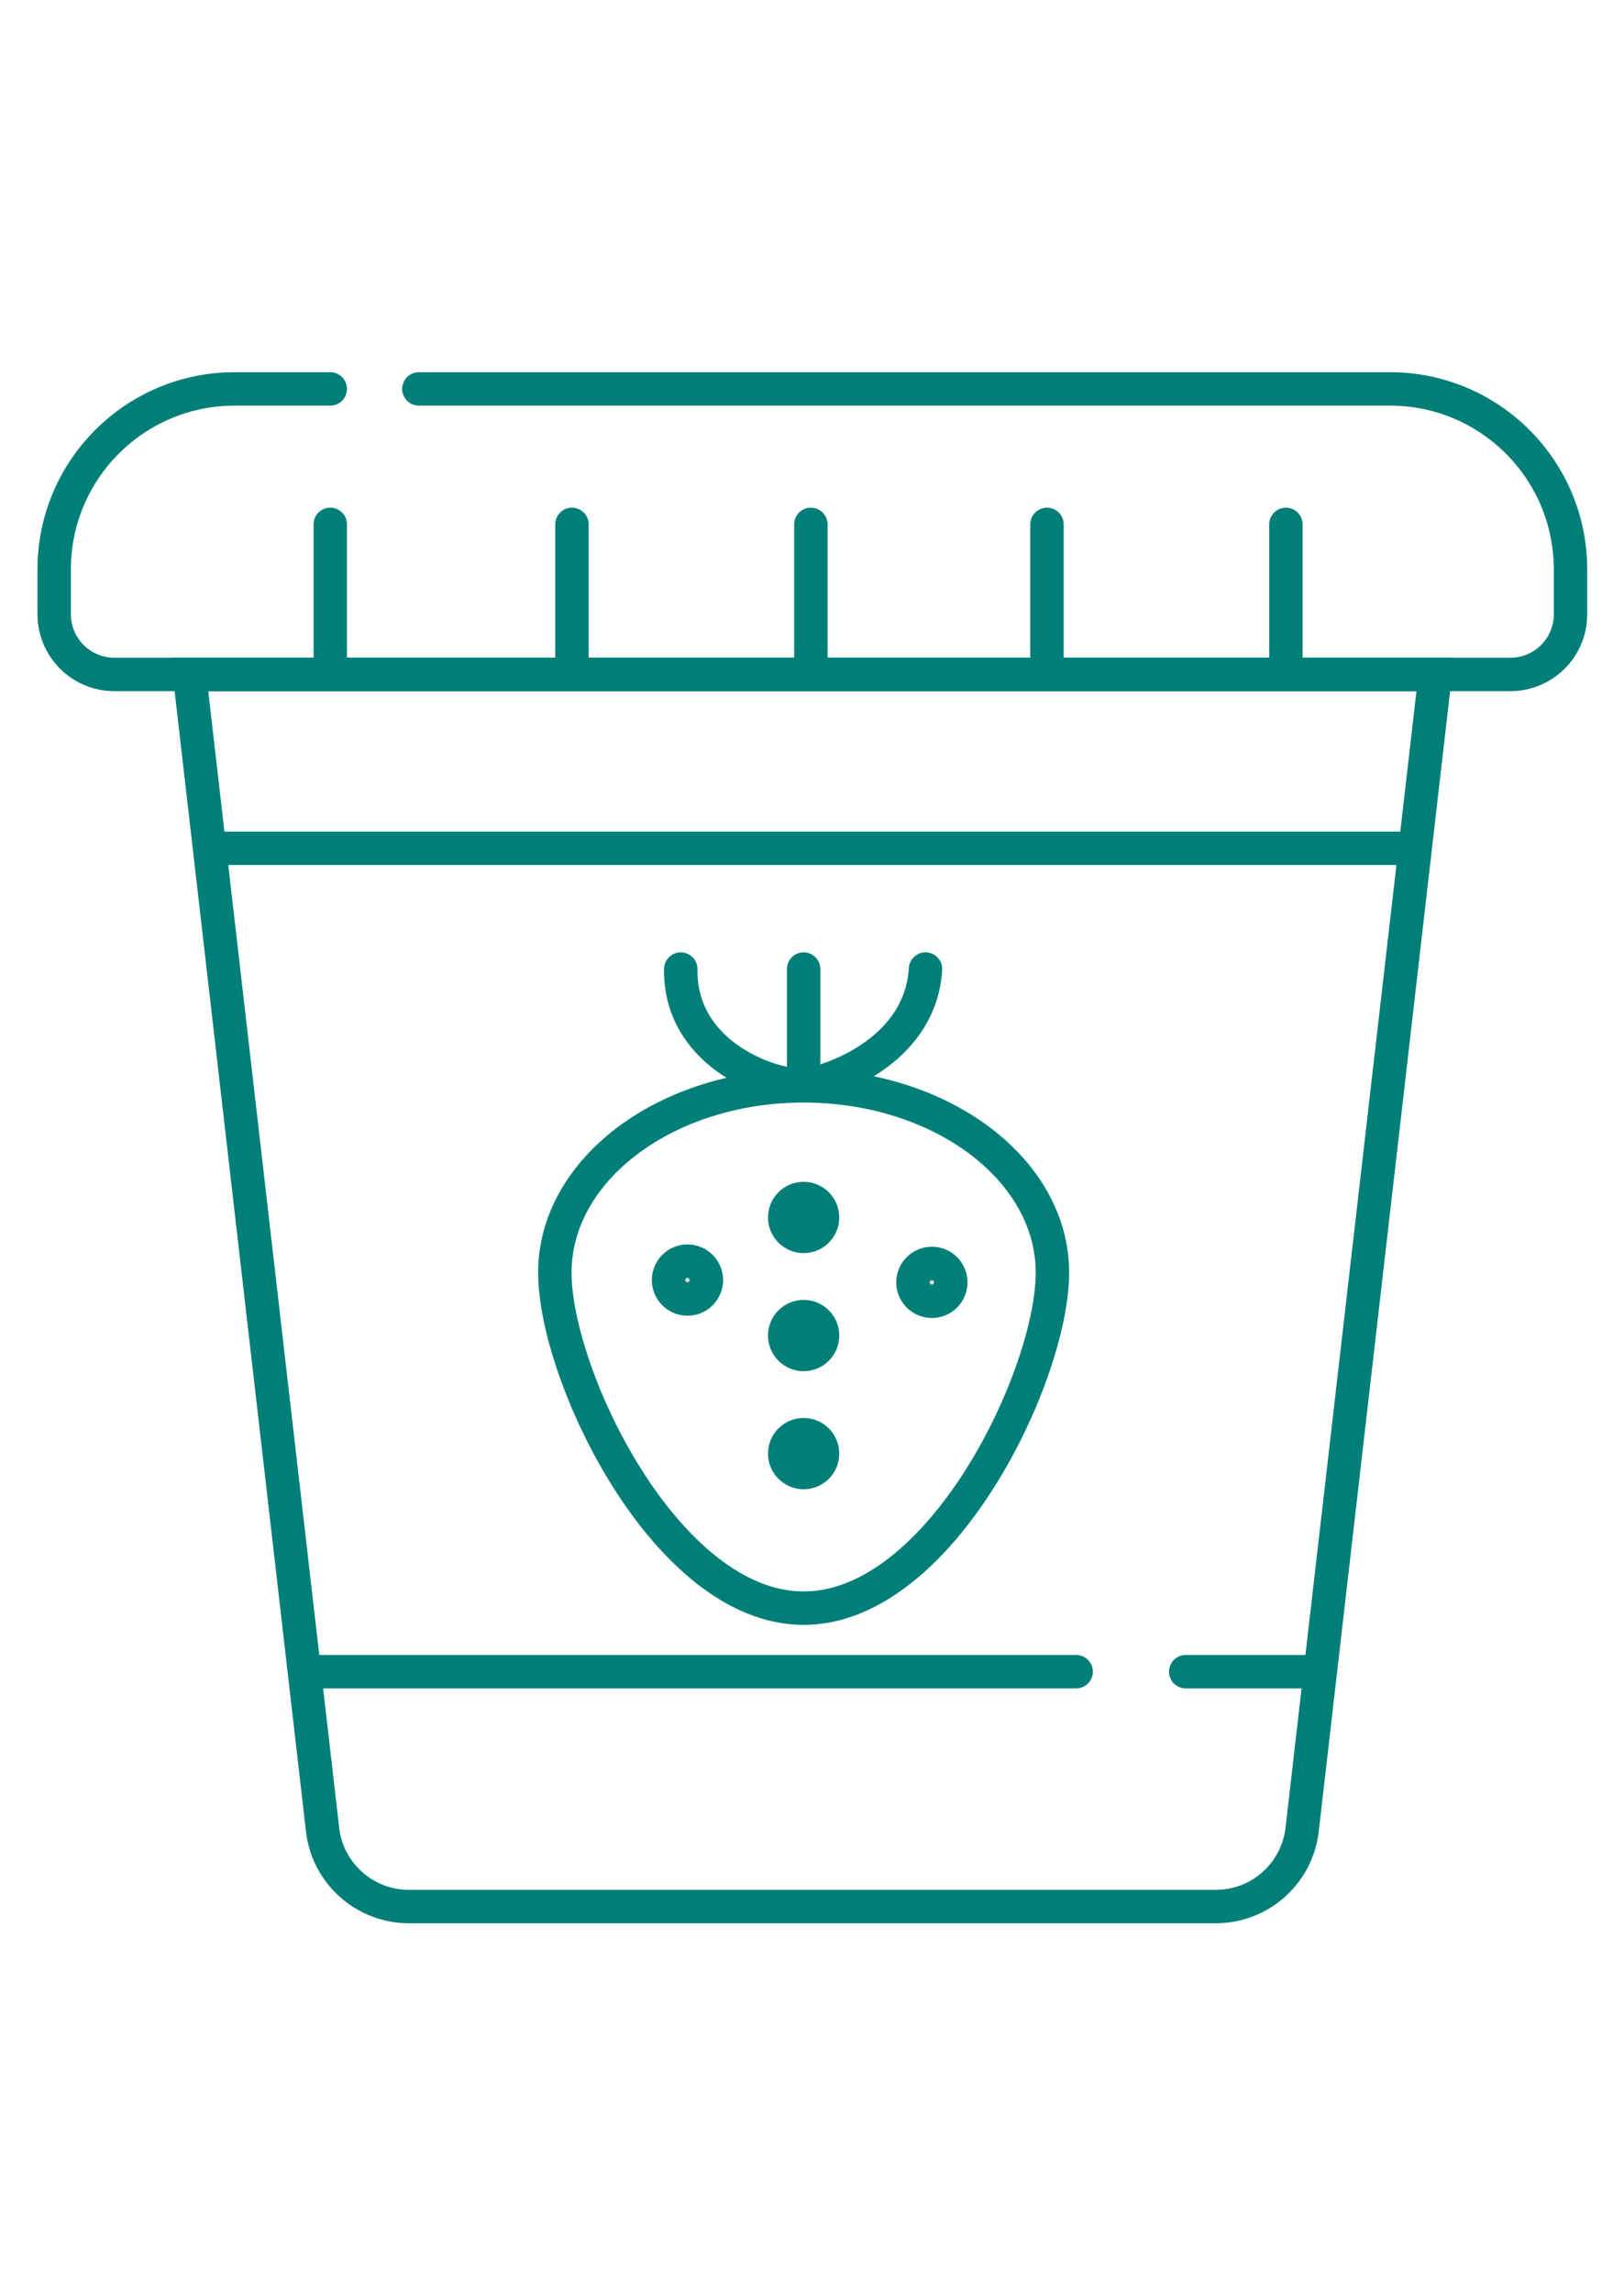
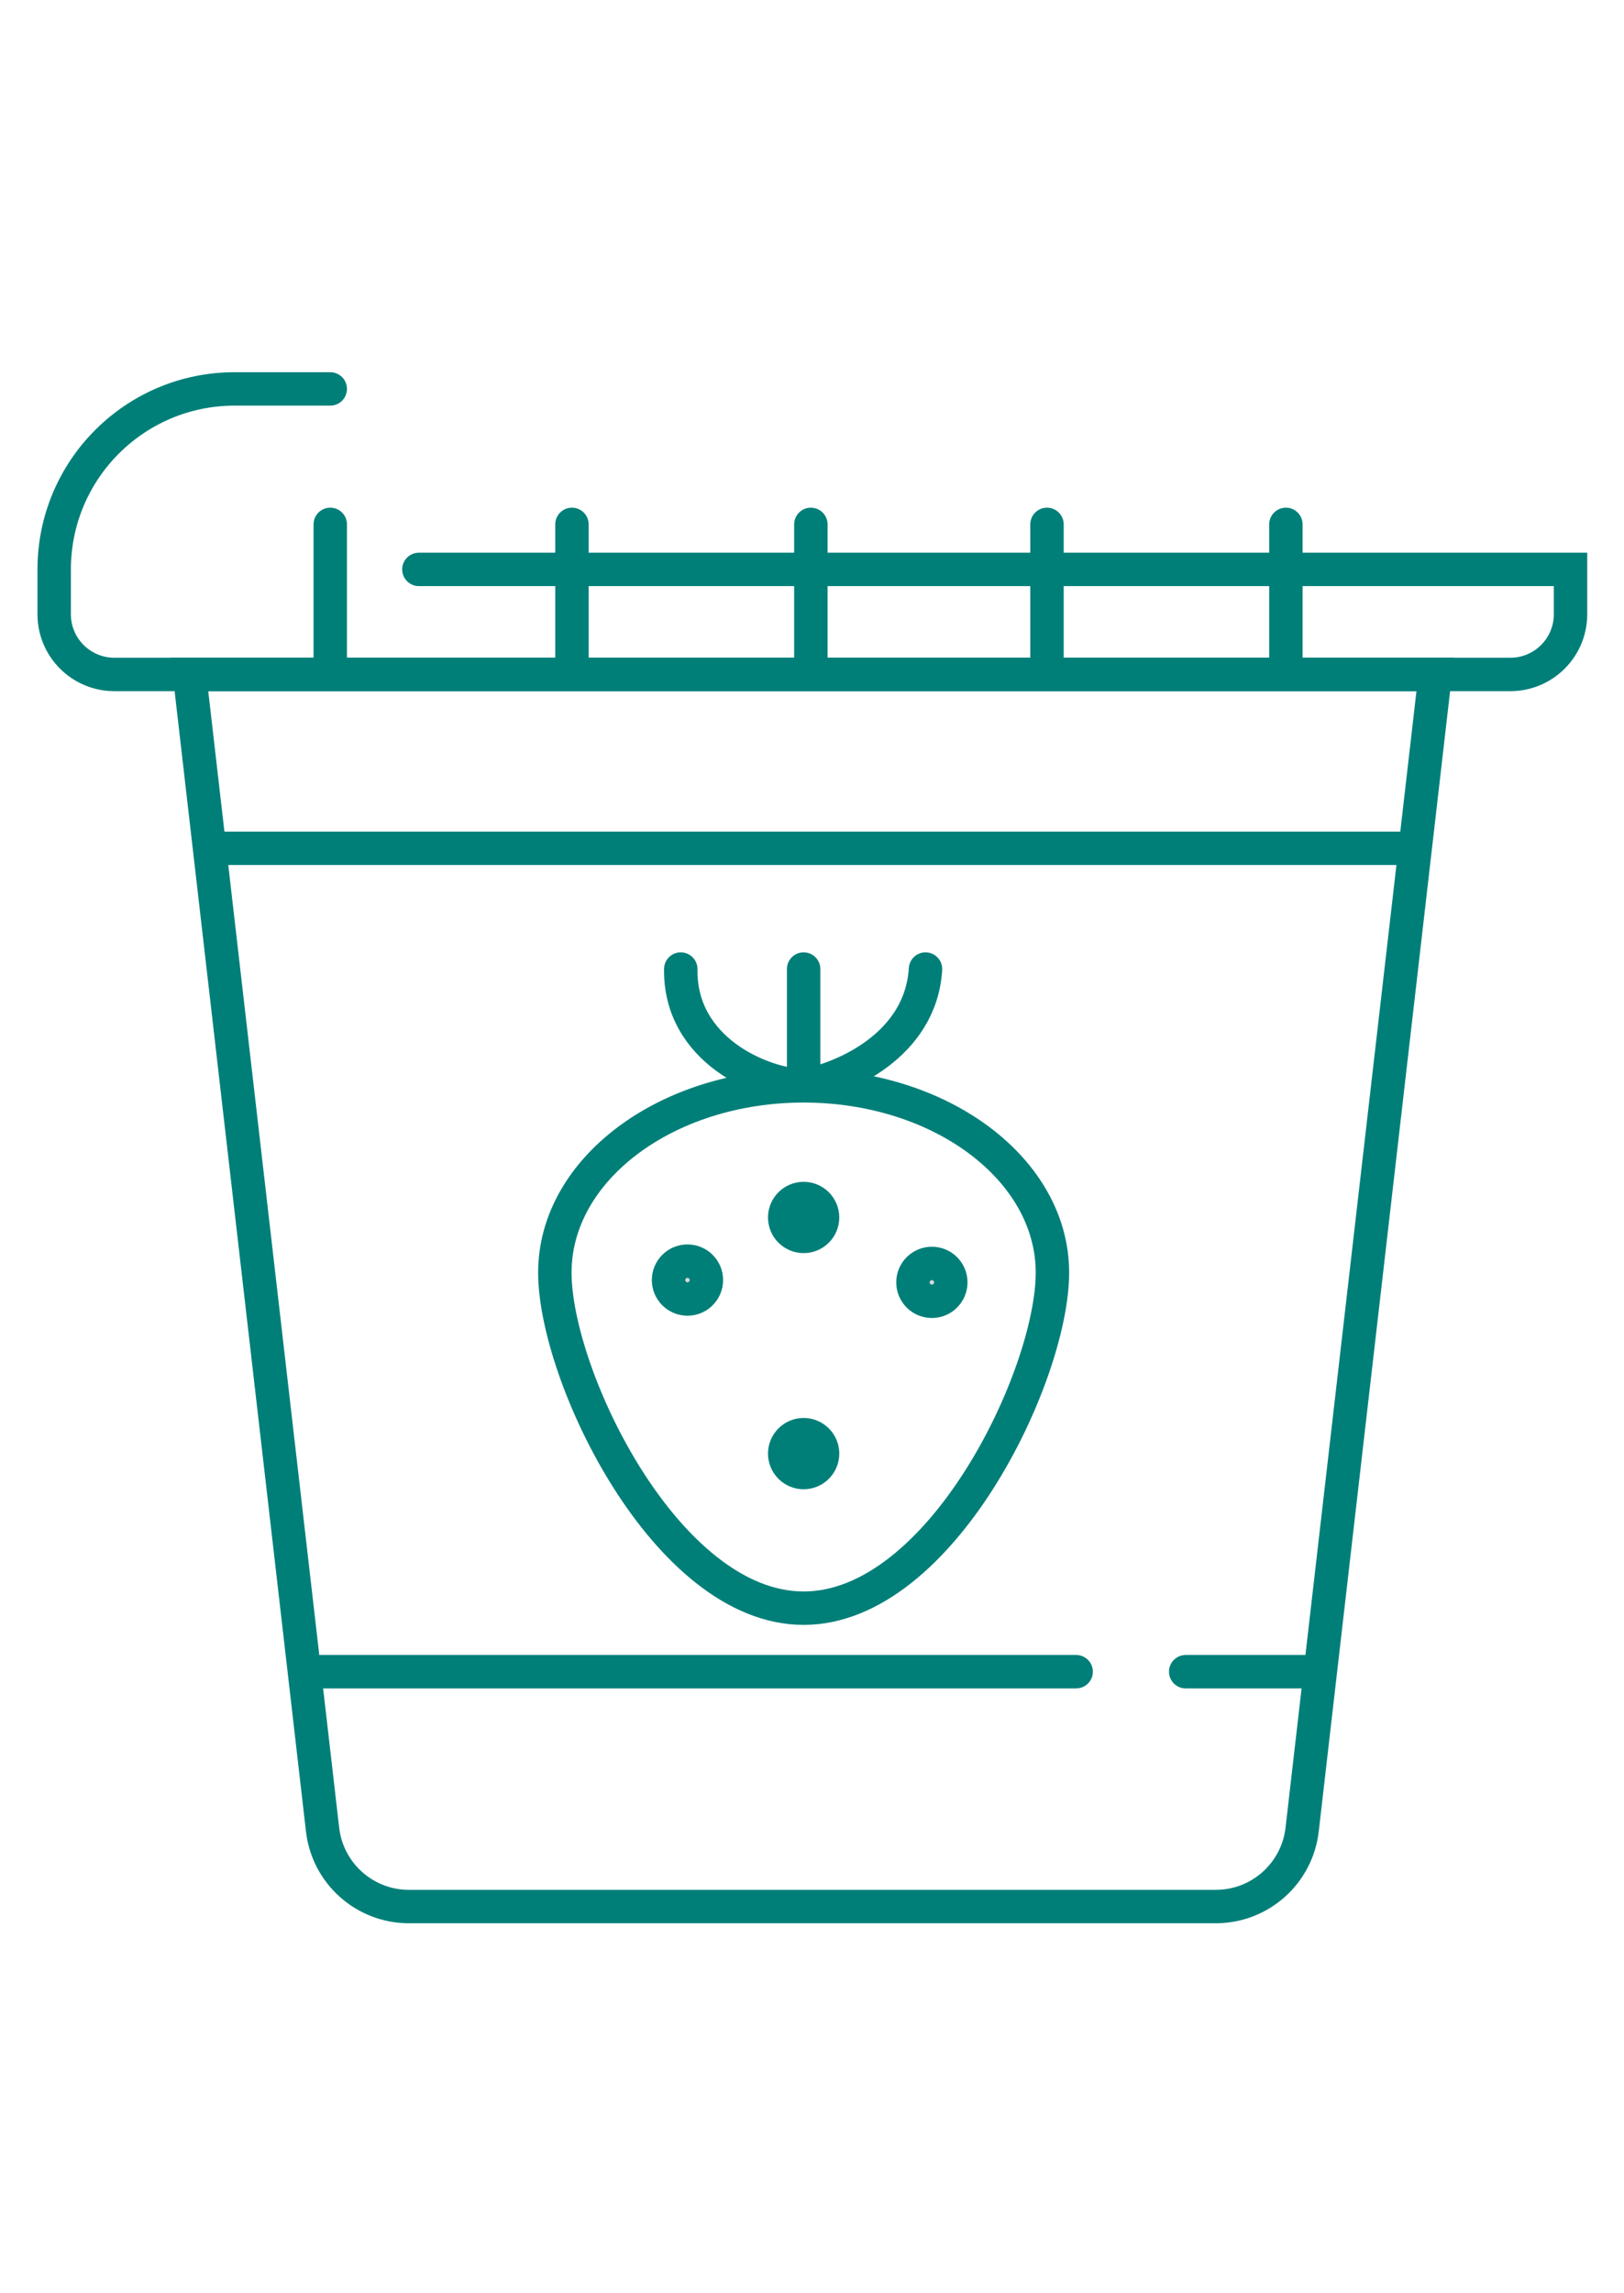
<svg xmlns="http://www.w3.org/2000/svg" width="243" height="343" viewBox="0 0 243 343" fill="none">
  <path d="M120.248 162.436C99.688 162.436 83.022 174.945 83.022 190.374C83.022 205.804 99.688 240.573 120.248 240.573C140.808 240.573 157.475 205.804 157.475 190.374C157.475 174.945 140.808 162.436 120.248 162.436ZM120.248 162.436V144.965M120.248 162.436C126.03 161.413 137.772 156.486 138.485 144.965M120.248 162.436C114.128 162.261 101.679 157.167 101.862 144.965" stroke="#007F79" stroke-width="5" stroke-linecap="round" stroke-linejoin="round" />
  <circle cx="120.249" cy="182.126" r="5.332" fill="#007F79" />
-   <circle cx="120.249" cy="199.789" r="5.332" fill="#007F79" />
  <circle cx="120.249" cy="217.452" r="5.332" fill="#007F79" />
  <circle cx="102.866" cy="191.491" r="2.832" fill="#D9D9D9" stroke="#007F79" stroke-width="5" />
  <circle cx="139.437" cy="191.834" r="2.832" fill="#D9D9D9" stroke="#007F79" stroke-width="5" />
-   <path d="M49.417 100.893H17.108C12.138 100.893 8.108 96.863 8.108 91.893V85.18C8.108 70.268 20.197 58.18 35.108 58.18H49.417M49.417 100.893V78.446M49.417 100.893H85.581M85.581 100.893V78.446M85.581 100.893H121.329M121.329 100.893V78.446M121.329 100.893H156.661M156.661 100.893V78.446M156.661 100.893H192.409M192.409 100.893H225.997C230.968 100.893 234.997 96.863 234.997 91.893V85.18C234.997 70.268 222.909 58.18 207.997 58.18H62.679M192.409 100.893V78.446" stroke="#007F79" stroke-width="5" stroke-linecap="round" />
+   <path d="M49.417 100.893H17.108C12.138 100.893 8.108 96.863 8.108 91.893V85.18C8.108 70.268 20.197 58.18 35.108 58.18H49.417M49.417 100.893V78.446M49.417 100.893H85.581M85.581 100.893V78.446M85.581 100.893H121.329M121.329 100.893V78.446M121.329 100.893H156.661M156.661 100.893V78.446M156.661 100.893H192.409M192.409 100.893H225.997C230.968 100.893 234.997 96.863 234.997 91.893V85.18H62.679M192.409 100.893V78.446" stroke="#007F79" stroke-width="5" stroke-linecap="round" />
  <path d="M211.754 126.9L214.751 100.893H28.355L31.351 126.9M211.754 126.9H31.351M211.754 126.9L197.561 250.076M31.351 126.9L45.545 250.076M45.545 250.076L48.266 273.696C49.022 280.256 54.577 285.208 61.181 285.208H181.925C188.529 285.208 194.083 280.256 194.839 273.696L197.561 250.076M45.545 250.076H161.025M197.561 250.076H177.416" stroke="#007F79" stroke-width="5" stroke-linecap="round" />
</svg>